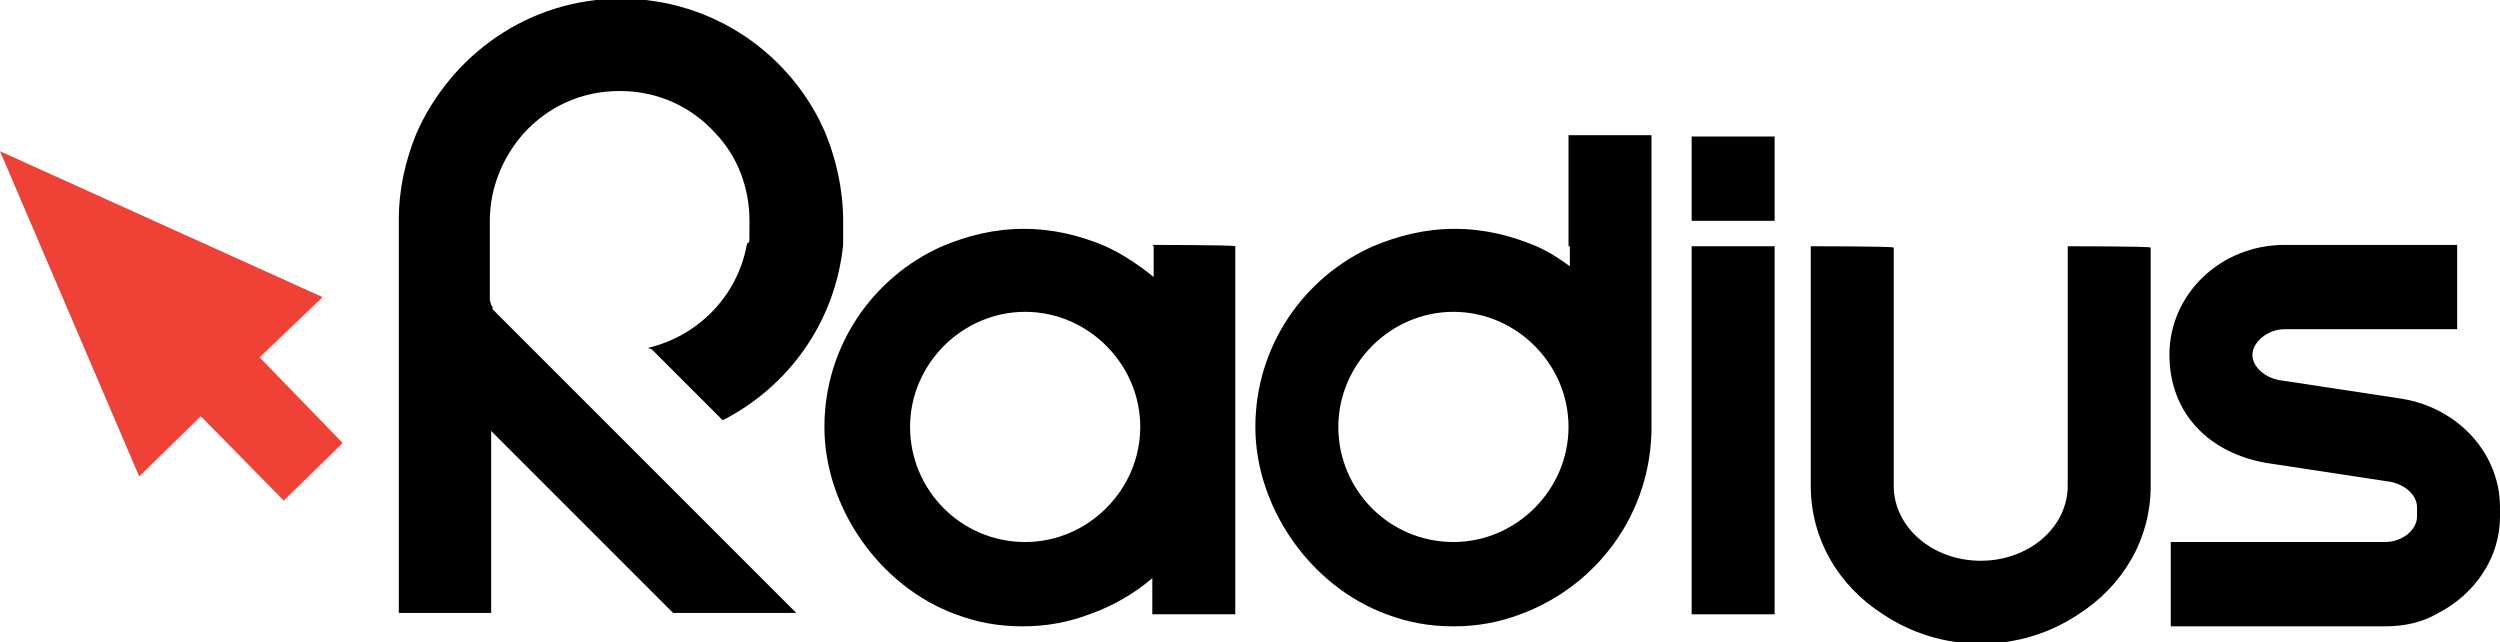
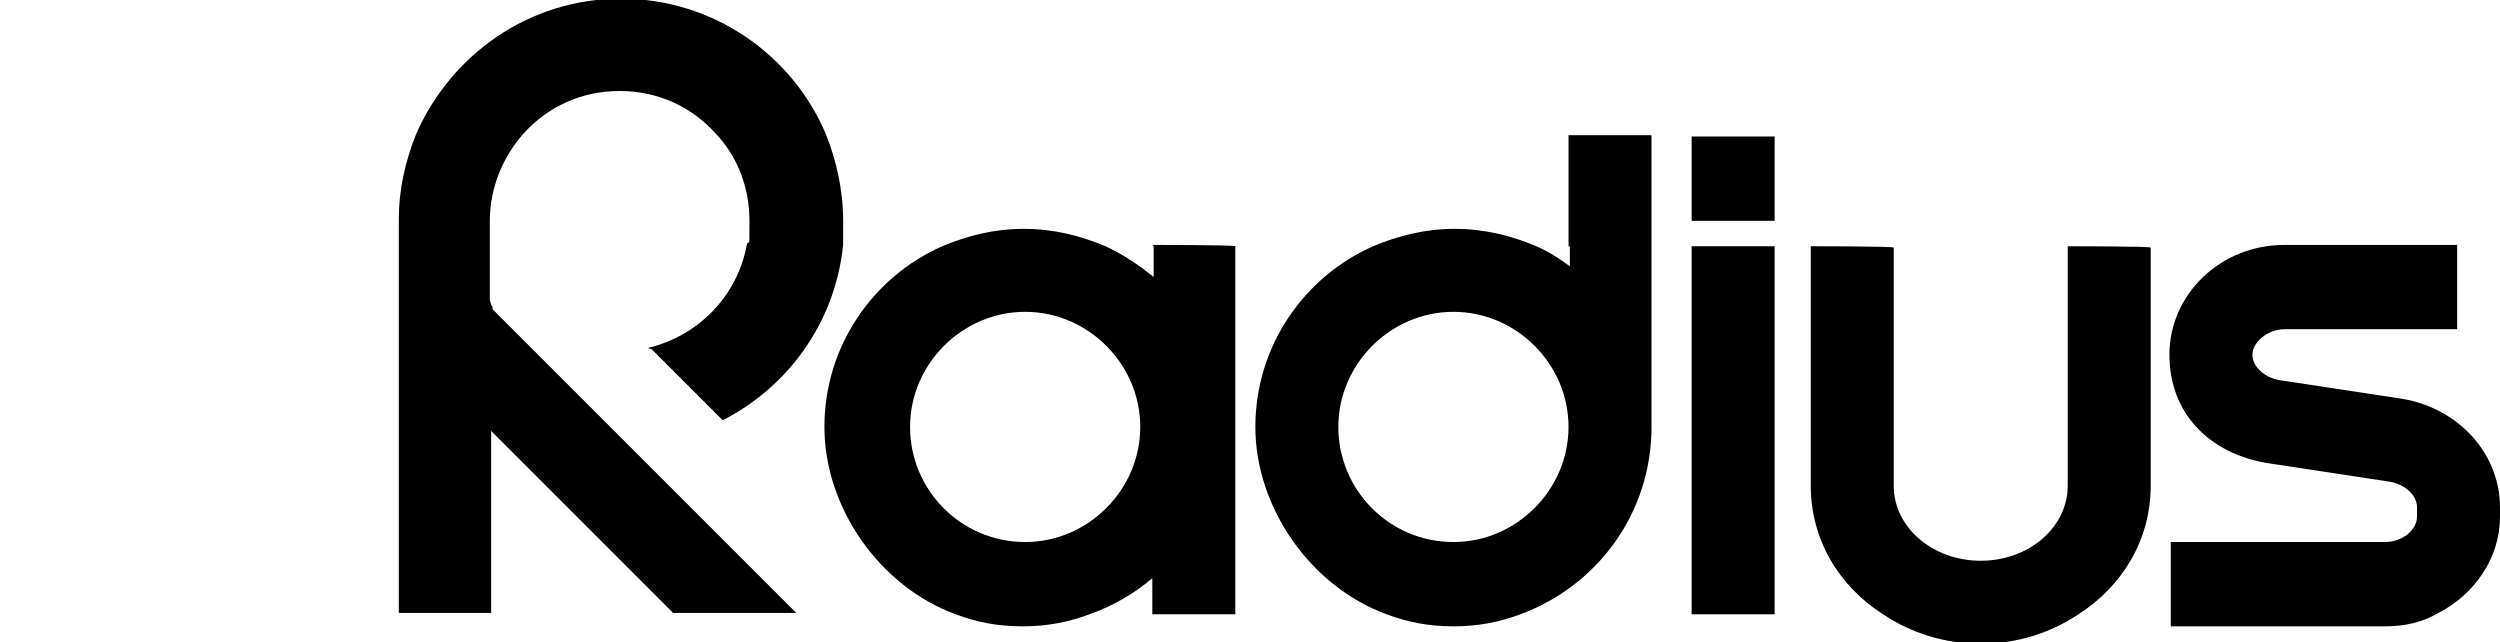
<svg xmlns="http://www.w3.org/2000/svg" id="Layer_1" data-name="Layer 1" version="1.1" viewBox="0 0 186.8 48">
  <defs>
    <style>
      .cls-1 {
        fill: #000;
      }

      .cls-1, .cls-2 {
        stroke-width: 0px;
      }

      .cls-2 {
        fill: #ef4136;
      }
    </style>
  </defs>
-   <polygon class="cls-2" points="19.4 26.7 24.1 22.2 0 11.3 10.4 35.6 15 31.1 21.2 37.4 25.6 33.1 19.4 26.7" />
  <rect class="cls-1" x="126.4" y="18.4" width="6.2" height="27.5" />
  <path class="cls-1" d="M117.3,18.4v1.5c-.8-.6-1.6-1.1-2.5-1.5-1.9-.8-3.9-1.3-6.1-1.3s-4.2.5-6.1,1.3c-5.2,2.3-8.8,7.5-8.8,13.5s4.1,11.9,9.8,14c1.6.6,3.2.9,5,.9s3.4-.3,5-.9c5.7-2.1,9.8-7.5,9.8-14V10.1h-6.2v8.3ZM108.6,40.5c-4.8,0-8.6-3.9-8.6-8.6s3.9-8.6,8.6-8.6,8.6,3.9,8.6,8.6-3.9,8.6-8.6,8.6Z" />
  <path class="cls-1" d="M86.2,18.4v2.3c-1.1-.9-2.3-1.7-3.6-2.3-1.9-.8-3.9-1.3-6.1-1.3s-4.2.5-6.1,1.3c-5.2,2.3-8.8,7.5-8.8,13.5s4.1,11.9,9.8,14c1.6.6,3.2.9,5,.9s3.4-.3,5-.9c1.7-.6,3.3-1.5,4.7-2.7v2.7h6.2v-27.5h0c0-.1-6.2-.1-6.2-.1h0ZM76.6,40.5c-4.8,0-8.6-3.9-8.6-8.6s3.9-8.6,8.6-8.6,8.6,3.9,8.6,8.6-3.9,8.6-8.6,8.6Z" />
  <polygon class="cls-1" points="126.4 15 126.4 16.5 132.6 16.5 132.6 15 132.6 10.2 126.4 10.2 126.4 15" />
  <path class="cls-1" d="M154.5,18.5v17.8c0,3.1-2.9,5.6-6.5,5.6s-6.5-2.5-6.5-5.6v-17.8h0c0-.1-6.2-.1-6.2-.1h0v17.9c0,4,2.1,7.5,5.4,9.6,2.1,1.4,4.6,2.2,7.3,2.2s5.2-.8,7.3-2.2c3.3-2.1,5.4-5.6,5.4-9.6v-17.8h0c0-.1-6.2-.1-6.2-.1h0Z" />
  <path class="cls-1" d="M179.5,29.8l-9.2-1.4c-1.1-.2-2-1-2-1.9s1.1-1.9,2.4-1.9h12.9v-6.3h-12.9c-4.8,0-8.6,3.7-8.6,8.2s3.1,7.4,7.3,8.1l9.2,1.4c1.1.2,2,1,2,1.9v.7c0,1-1.1,1.9-2.4,1.9h-16v6.3h16c1.5,0,2.8-.3,4-1,2.7-1.4,4.6-4.1,4.6-7.2v-.7c0-4-3.1-7.4-7.3-8.1Z" />
  <path class="cls-1" d="M48.7,26.1l5.3,5.3c4.9-2.5,8.4-7.3,9-13.1,0-.6,0-1.2,0-1.8,0-2.3-.5-4.5-1.3-6.5-2.5-5.9-8.4-10.1-15.3-10.1s-12.7,4.2-15.3,10.1c-.8,2-1.3,4.1-1.3,6.4h0v29.4h6.9v-13.6l13.6,13.6h9.2l-12.7-12.7-.5-.5-9.5-9.5v-.2c-.1,0-.2-.5-.2-.5v-5.9c0-2.5,1-4.8,2.5-6.5,1.8-2,4.3-3.2,7.2-3.2s5.4,1.2,7.2,3.2c1.6,1.7,2.5,4,2.5,6.5s0,1.2-.2,1.8c-.7,3.8-3.6,6.8-7.4,7.7Z" />
</svg>